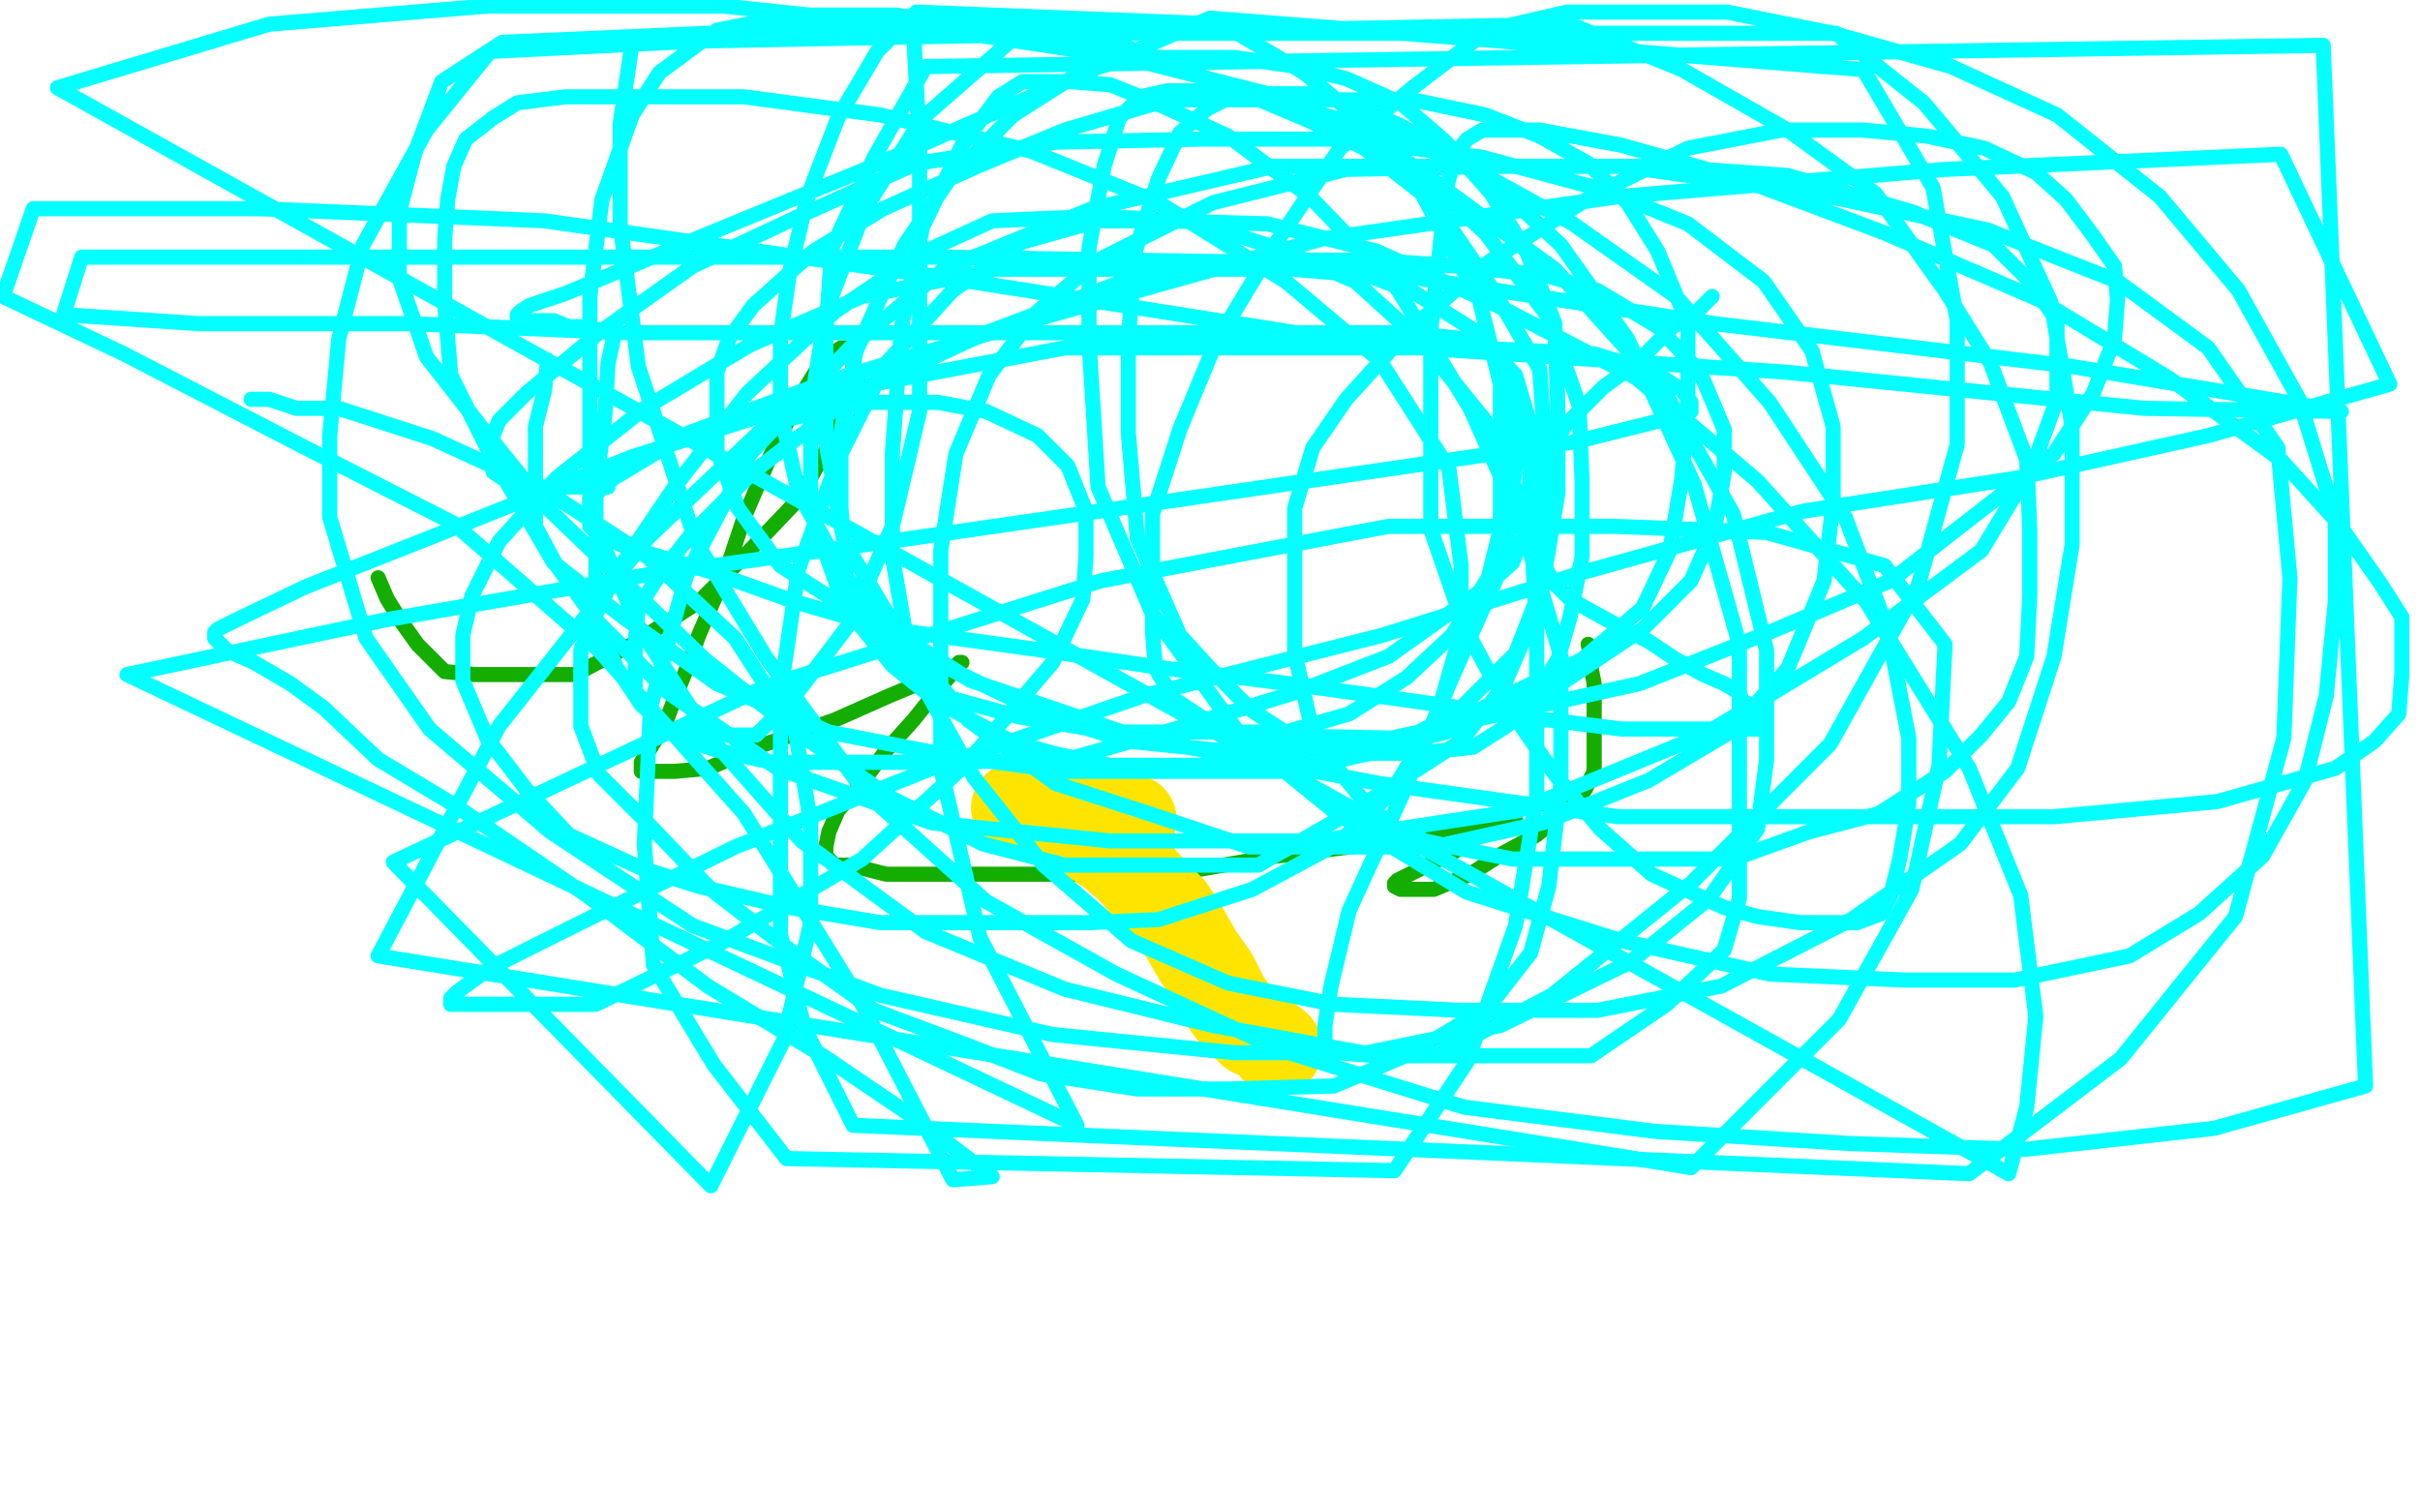
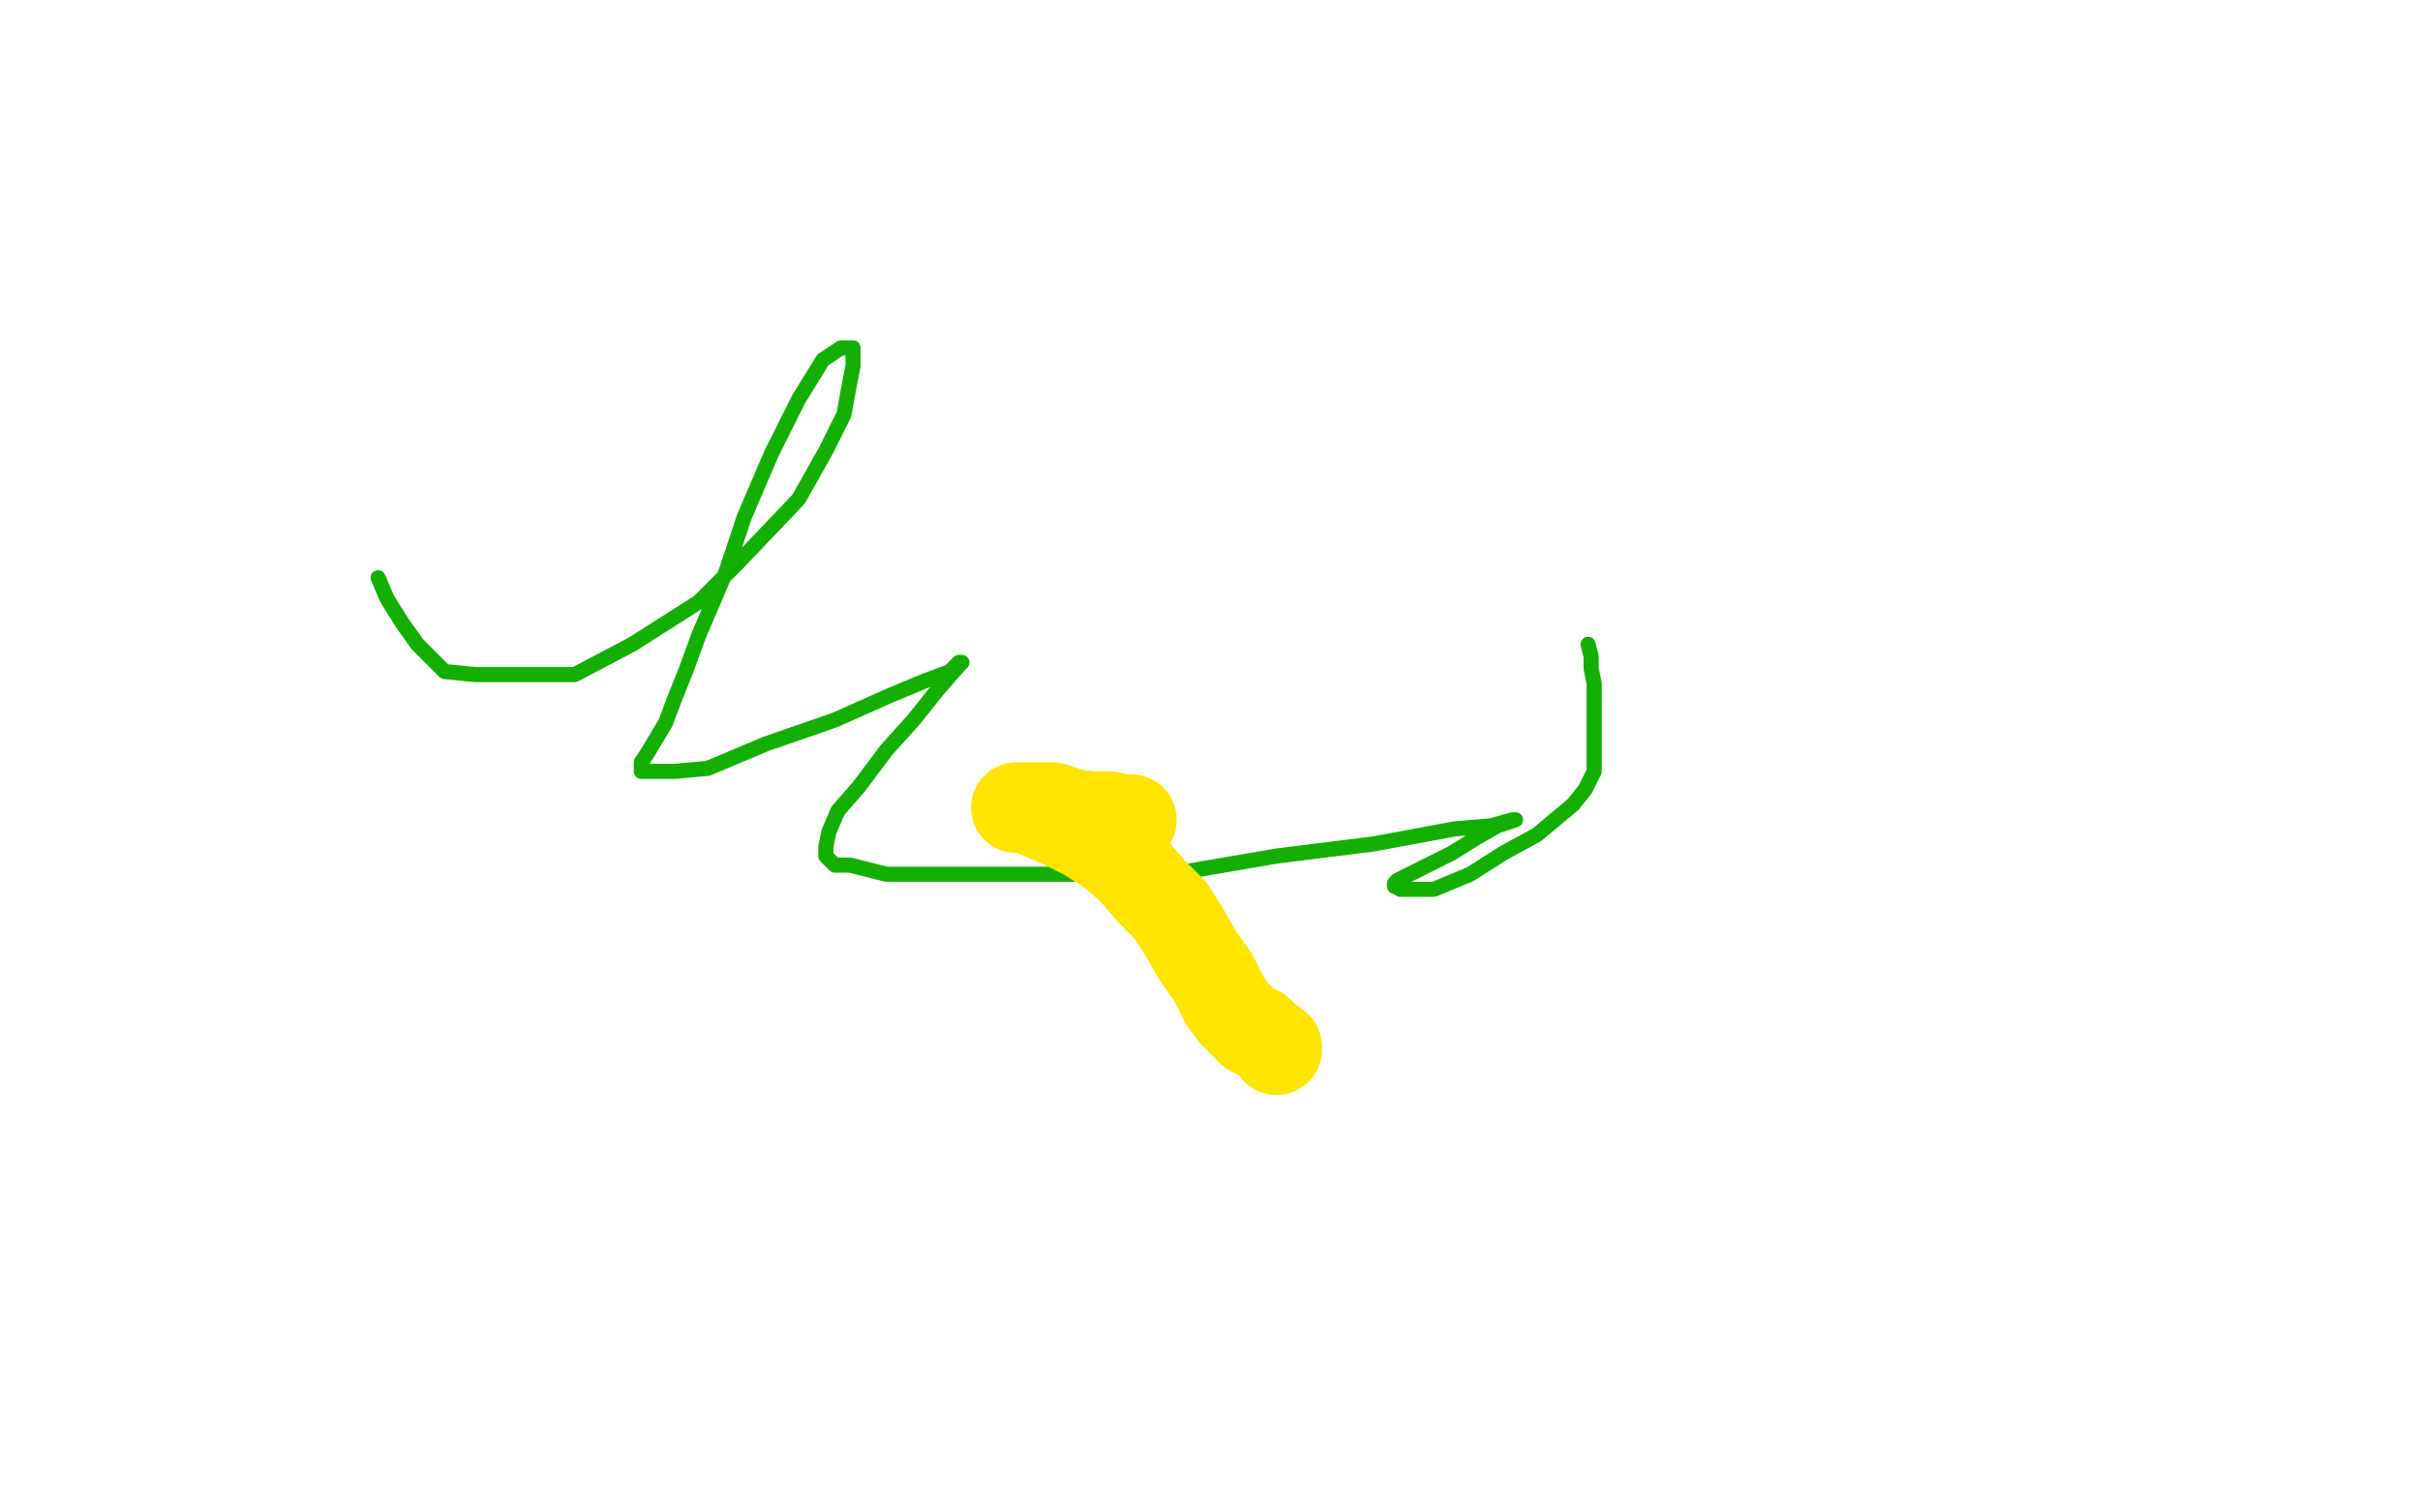
<svg xmlns="http://www.w3.org/2000/svg" width="800" height="500" version="1.1" style="stroke-antialiasing: false">
  <desc>This SVG has been created on https://colorillo.com/</desc>
  <rect x="0" y="0" width="800" height="500" style="fill: rgb(255,255,255); stroke-width:0" />
  <polyline points="125,191 128,198 128,198 133,206 133,206 138,213 138,213 143,218 143,218 147,222 147,222 157,223 157,223 167,223 167,223 178,223 178,223 190,223 190,223 209,213 209,213 231,199 231,199 244,186 244,186 264,165 264,165 273,149 279,137 281,126 282,121 282,118 282,115 281,115 278,115 272,119 264,132 255,150 246,171 240,189 231,210 227,221 223,231 220,239 217,244 214,249 212,252 212,254 212,255 215,255 223,255 234,254 253,246 276,238 294,230 306,225 314,222 317,219 318,219 317,220 310,228 302,238 293,248 284,260 277,268 274,275 273,280 273,283 276,286 281,286 293,289 312,289 340,289 387,289 422,283 454,279 481,274 493,273 500,271 501,271 495,273 488,277 480,282 472,286 466,289 462,291 461,292 461,293 463,294 469,294 474,294 486,289 497,282 508,276 520,266 524,261 527,255 527,250 527,243 527,236 527,230 527,226 526,221 526,217 525,213" style="fill: none; stroke: #14ae00; stroke-width: 5; stroke-linejoin: round; stroke-linecap: round; stroke-antialiasing: false; stroke-antialias: 0; opacity: 1.0" />
  <polyline points="422,347 422,346 422,346 418,343 418,343 416,341 416,341 414,341 414,341 411,338 411,338 408,335 408,335 405,331 405,331 401,323 401,323 396,316 396,316 392,309 392,309 387,301 387,301 381,295 381,295 374,287 374,287 367,281 359,276 351,272 344,269 339,267 337,267 336,267 337,267 340,267 344,267 348,267 354,269 360,270 364,270 367,270 370,271 371,271 373,271 374,271" style="fill: none; stroke: #ffe400; stroke-width: 30; stroke-linejoin: round; stroke-linecap: round; stroke-antialiasing: false; stroke-antialias: 0; opacity: 1.0" />
-   <polyline points="566,98 565,99 565,99 560,104 560,104 553,108 553,108 548,113 548,113 541,120 541,120 530,128 530,128 524,134 524,134 518,140 518,140 514,146 514,146 511,152 511,152 509,160 509,160 509,168 509,168 509,176 509,176 509,180 509,180 509,185 511,188 514,193 519,198 526,202 537,208 545,212 554,218 563,223 570,226 575,229 576,232 579,233 580,234 581,235 581,236 581,238 581,239 581,240 581,241 578,241 568,241 555,241 536,241 504,237 469,232 426,226 386,221 345,215 294,208 263,199 235,189 218,184 205,180 199,177 196,175 195,174 195,172 195,170 195,165 203,158 228,143 274,126 348,104 437,79 535,65 643,56 754,51 790,127 730,144 667,158 596,169 524,189 457,210 378,230 308,254 243,280 192,305 162,320 151,328 149,330 149,331 149,332 150,332 158,332 173,332 197,332 238,312 285,284 319,253 348,219 358,198 359,184 359,169 353,154 343,144 326,136 310,133 285,133 254,140 214,178 165,240 125,316 559,386 608,337 632,294 641,253 643,213 623,187 584,176 534,174 459,174 364,192 253,227 130,285 235,392 259,344 268,305 268,272 263,242 243,211 214,184 180,162 143,145 112,135 98,135 89,132 84,132 83,132" style="fill: none; stroke: #03ffff; stroke-width: 5; stroke-linejoin: round; stroke-linecap: round; stroke-antialiasing: false; stroke-antialias: 0; opacity: 1.0" />
-   <polyline points="181,119 180,129 180,129 177,141 177,141 177,152 177,152 177,163 177,163 177,174 177,174 184,187 184,187 197,205 197,205 221,229 221,229 257,254 257,254 308,272 308,272 367,278 367,278 436,278 436,278 502,268 502,268 563,243 616,211 655,182 672,154 680,132 680,117 680,106 671,93 659,81 632,70 591,58 548,55 496,55 445,56 401,67 363,86 343,103 327,124 316,150 311,182 311,215 311,254 324,310 356,372 42,223 127,205 214,190 301,178 391,165 521,146 557,137 559,136 559,133 556,129 547,123 527,117 487,115 429,115 352,115 278,129 209,151 144,177 101,194 78,205 72,208 71,209 71,211 75,215 84,219 96,226 107,234 125,251 150,266 194,296 234,326 272,349 303,370 328,389 315,390 285,332 246,269 198,215 150,173 99,147 41,117 1,98 11,69 86,69 180,73 314,92 454,114 590,123 709,135 774,136 684,121 567,107 436,87 311,85 193,85 90,85 27,85 21,104 66,107 136,107 208,110 283,110 360,110 421,110 465,110 484,112 494,117 499,122 501,135 501,154 497,186 480,224 463,264 446,301 440,326 438,339 438,345 442,348 455,349 475,349 513,329 559,292 605,246 634,194 647,147 647,106 639,62 616,23 400,6 343,31 286,56 230,79 187,97 175,101 172,103 171,104 171,105 174,106 183,106 188,108 192,108 196,109 199,109 201,110 202,110 203,111 201,120 200,137 197,161 197,186 197,206 204,221 212,233 221,241 228,243 238,243 250,243 262,231 281,206 295,174 304,136 304,94 304,49 302,10 162,17 141,43 120,81 112,112 109,144 109,171 121,211 142,241 182,275 229,306 291,329 348,342 408,348 452,348 496,339 539,318 565,297 581,274 584,251 584,215 573,170 550,129 514,89 466,54 407,29 348,6 166,14 146,27 137,51 132,70 132,92 141,118 159,141 180,167 207,193 233,218 262,241 295,264 325,279 352,286 383,286 416,286 449,267 483,245 497,227 506,206 511,182 511,151 509,122 493,95 474,67 451,49 419,33 382,20 339,10 296,5 262,5 237,10 218,24 209,38 199,66 195,98 195,134 195,170 211,207 234,243 265,278 306,308 352,327 401,339 456,349 498,349 526,349 551,332 570,314 575,297 575,260 575,213 560,160 538,112 516,81 489,56 462,41 436,31 421,31 409,31 399,36 390,44 383,59 375,84 373,113 373,143 376,178 390,210 401,222 414,235 428,244 441,249 454,249 469,249 487,247 498,240 507,231 515,218 519,204 523,184 523,159 522,134 512,105 491,77 467,55 427,33 372,19 306,9 239,2 161,2 89,8 19,29 664,388 670,366 673,336 668,296 651,254 617,199 581,159 541,125 495,101 455,83 419,74 385,73 363,73 338,80 315,96 293,120 277,152 264,188 258,229 258,273 258,309 266,340 282,372 651,388 701,350 739,303 755,244 757,191 753,148 730,115 700,93 657,76 600,64 537,55 474,55 421,55 361,69 312,89 281,115 248,150 227,190 215,234 213,279 216,319 236,352 260,383 461,387 485,351 501,306 508,263 508,208 506,173 491,139 469,112 448,93 422,82 394,73 373,72 351,72 328,73 304,84 276,103 247,130 223,161 204,189 196,205 192,215 192,223 192,230 192,240 198,256 214,272 235,294 261,314 289,334 321,346 344,355 376,360 407,360 441,359 467,348 492,333 506,315 512,293 516,259 516,217 503,173 486,135 461,94 433,65 406,45 382,34 367,28 354,27 345,27 338,27 330,32 318,48 305,75 298,108 295,150 295,184 301,219 322,257 345,286 374,311 406,325 441,332 483,334 528,334 569,326 612,304 648,279 667,254 679,217 685,180 685,141 678,100 662,65 636,34 607,11 337,11 305,39 286,69 273,103 268,135 268,169 279,200 295,220 310,232 334,245 348,249 367,253 401,253 437,253 478,242 513,228 543,208 559,192 567,174 570,156 570,142 562,123 548,108 528,96 511,91 482,88 454,86 415,86 374,92 326,110 283,130 249,156 229,176 218,190 211,201 210,212 210,221 210,229 217,238 225,244 237,248 255,252 277,252 313,252 353,251 392,240 428,229 459,217 490,195 500,186 505,173 506,154 506,141 501,124 487,109 468,97 452,91 427,89 399,89 365,89 329,89 285,98 248,114 213,135 184,158 165,179 156,197 153,210 153,225 161,244 174,261 188,276 212,287 231,293 261,300 291,305 327,305 360,305 383,304 414,294 442,279 460,262 475,237 483,209 483,187 479,155 456,119 425,93 383,67 341,50 291,38 246,32 212,32 187,32 171,34 163,39 154,46 150,55 148,66 147,79 147,100 149,124 162,150 183,186 206,204 237,226 274,242 315,250 352,255 389,255 425,255 458,248 482,235 501,216 510,193 515,163 515,135 514,107 505,84 493,64 478,47 463,34 445,26 429,22 408,19 391,19 374,19 357,24 335,38 314,59 299,81 283,116 278,143 278,168 280,192 292,214 301,221 315,231 337,237 367,242 395,242 425,242 446,236 465,224 480,210 492,191 496,175 496,155 496,127 489,99 470,64 455,44 431,24 404,8 303,4 290,17 277,39 267,65 261,90 258,111 258,136 264,163 279,190 296,209 318,223 347,237 373,245 402,248 432,248 466,247 496,231 523,218 543,201 552,182 556,158 558,132 558,107 548,83 538,67 525,54 509,45 491,38 467,33 442,33 414,33 386,33 352,43 323,55 292,69 269,83 249,101 241,112 237,123 237,137 237,149 244,168 258,187 286,205 321,225 377,244 456,259 535,270 612,270 679,270 733,265 772,254 785,245 793,236 794,223 794,204 787,193 773,173 754,152 717,125 674,99 623,77 575,59 536,48 509,43 495,43 490,43 485,46 481,51 478,63 476,82 473,109 473,136 473,175 484,207 498,233 514,256 529,274 546,289 570,300 581,303 595,305 607,305 614,305 622,302 625,296 628,284 631,266 631,244 624,208 610,171 585,133 554,98 520,74 482,53 445,40 415,32 397,30 386,30 377,32 370,39 365,55 360,82 360,113 363,161 381,203 410,243 442,269 485,295 536,311 585,322 630,324 666,324 704,316 727,302 748,283 762,258 769,230 772,199 772,171 760,132 740,96 714,65 680,38 645,22 606,11 571,4 540,4 518,4 492,10 467,29 443,49 422,80 402,113 390,142 381,170 381,189 381,209 382,221 388,231 397,237 412,243 460,244 542,226 585,209 625,192 679,150 692,130 699,112 700,99 699,88 692,78 683,66 673,57 656,49 637,45 616,43 589,43 558,49 526,65 490,88 464,111 445,132 434,148 428,168 428,193 428,216 433,238 442,254 451,265 460,273 471,278 485,281 500,284 520,284 545,284 573,284 598,275 621,269 643,255 655,243 664,232 670,217 671,197 671,175 670,152 658,120 643,96 620,64 591,43 556,23 519,8 209,14 205,41 205,74 211,121 230,179 253,217 286,262 326,298 369,322 423,347 484,366 547,374 611,378 669,380 732,373 782,359 768,15 306,22 289,52 275,82 273,110 273,146 279,179 297,209 320,238 349,259 380,269 413,280 441,280 474,280 510,272 545,258 572,242 591,221 603,192 606,166 606,141 599,116 583,93 558,74 531,63 490,52 444,46 397,46 349,47 303,54 263,72 229,88 198,110 174,130 165,139 163,144 163,149 163,151 163,156 166,158 171,160 176,161 182,161 190,161 196,161 199,161 201,161" style="fill: none; stroke: #03ffff; stroke-width: 5; stroke-linejoin: round; stroke-linecap: round; stroke-antialiasing: false; stroke-antialias: 0; opacity: 1.0" />
</svg>